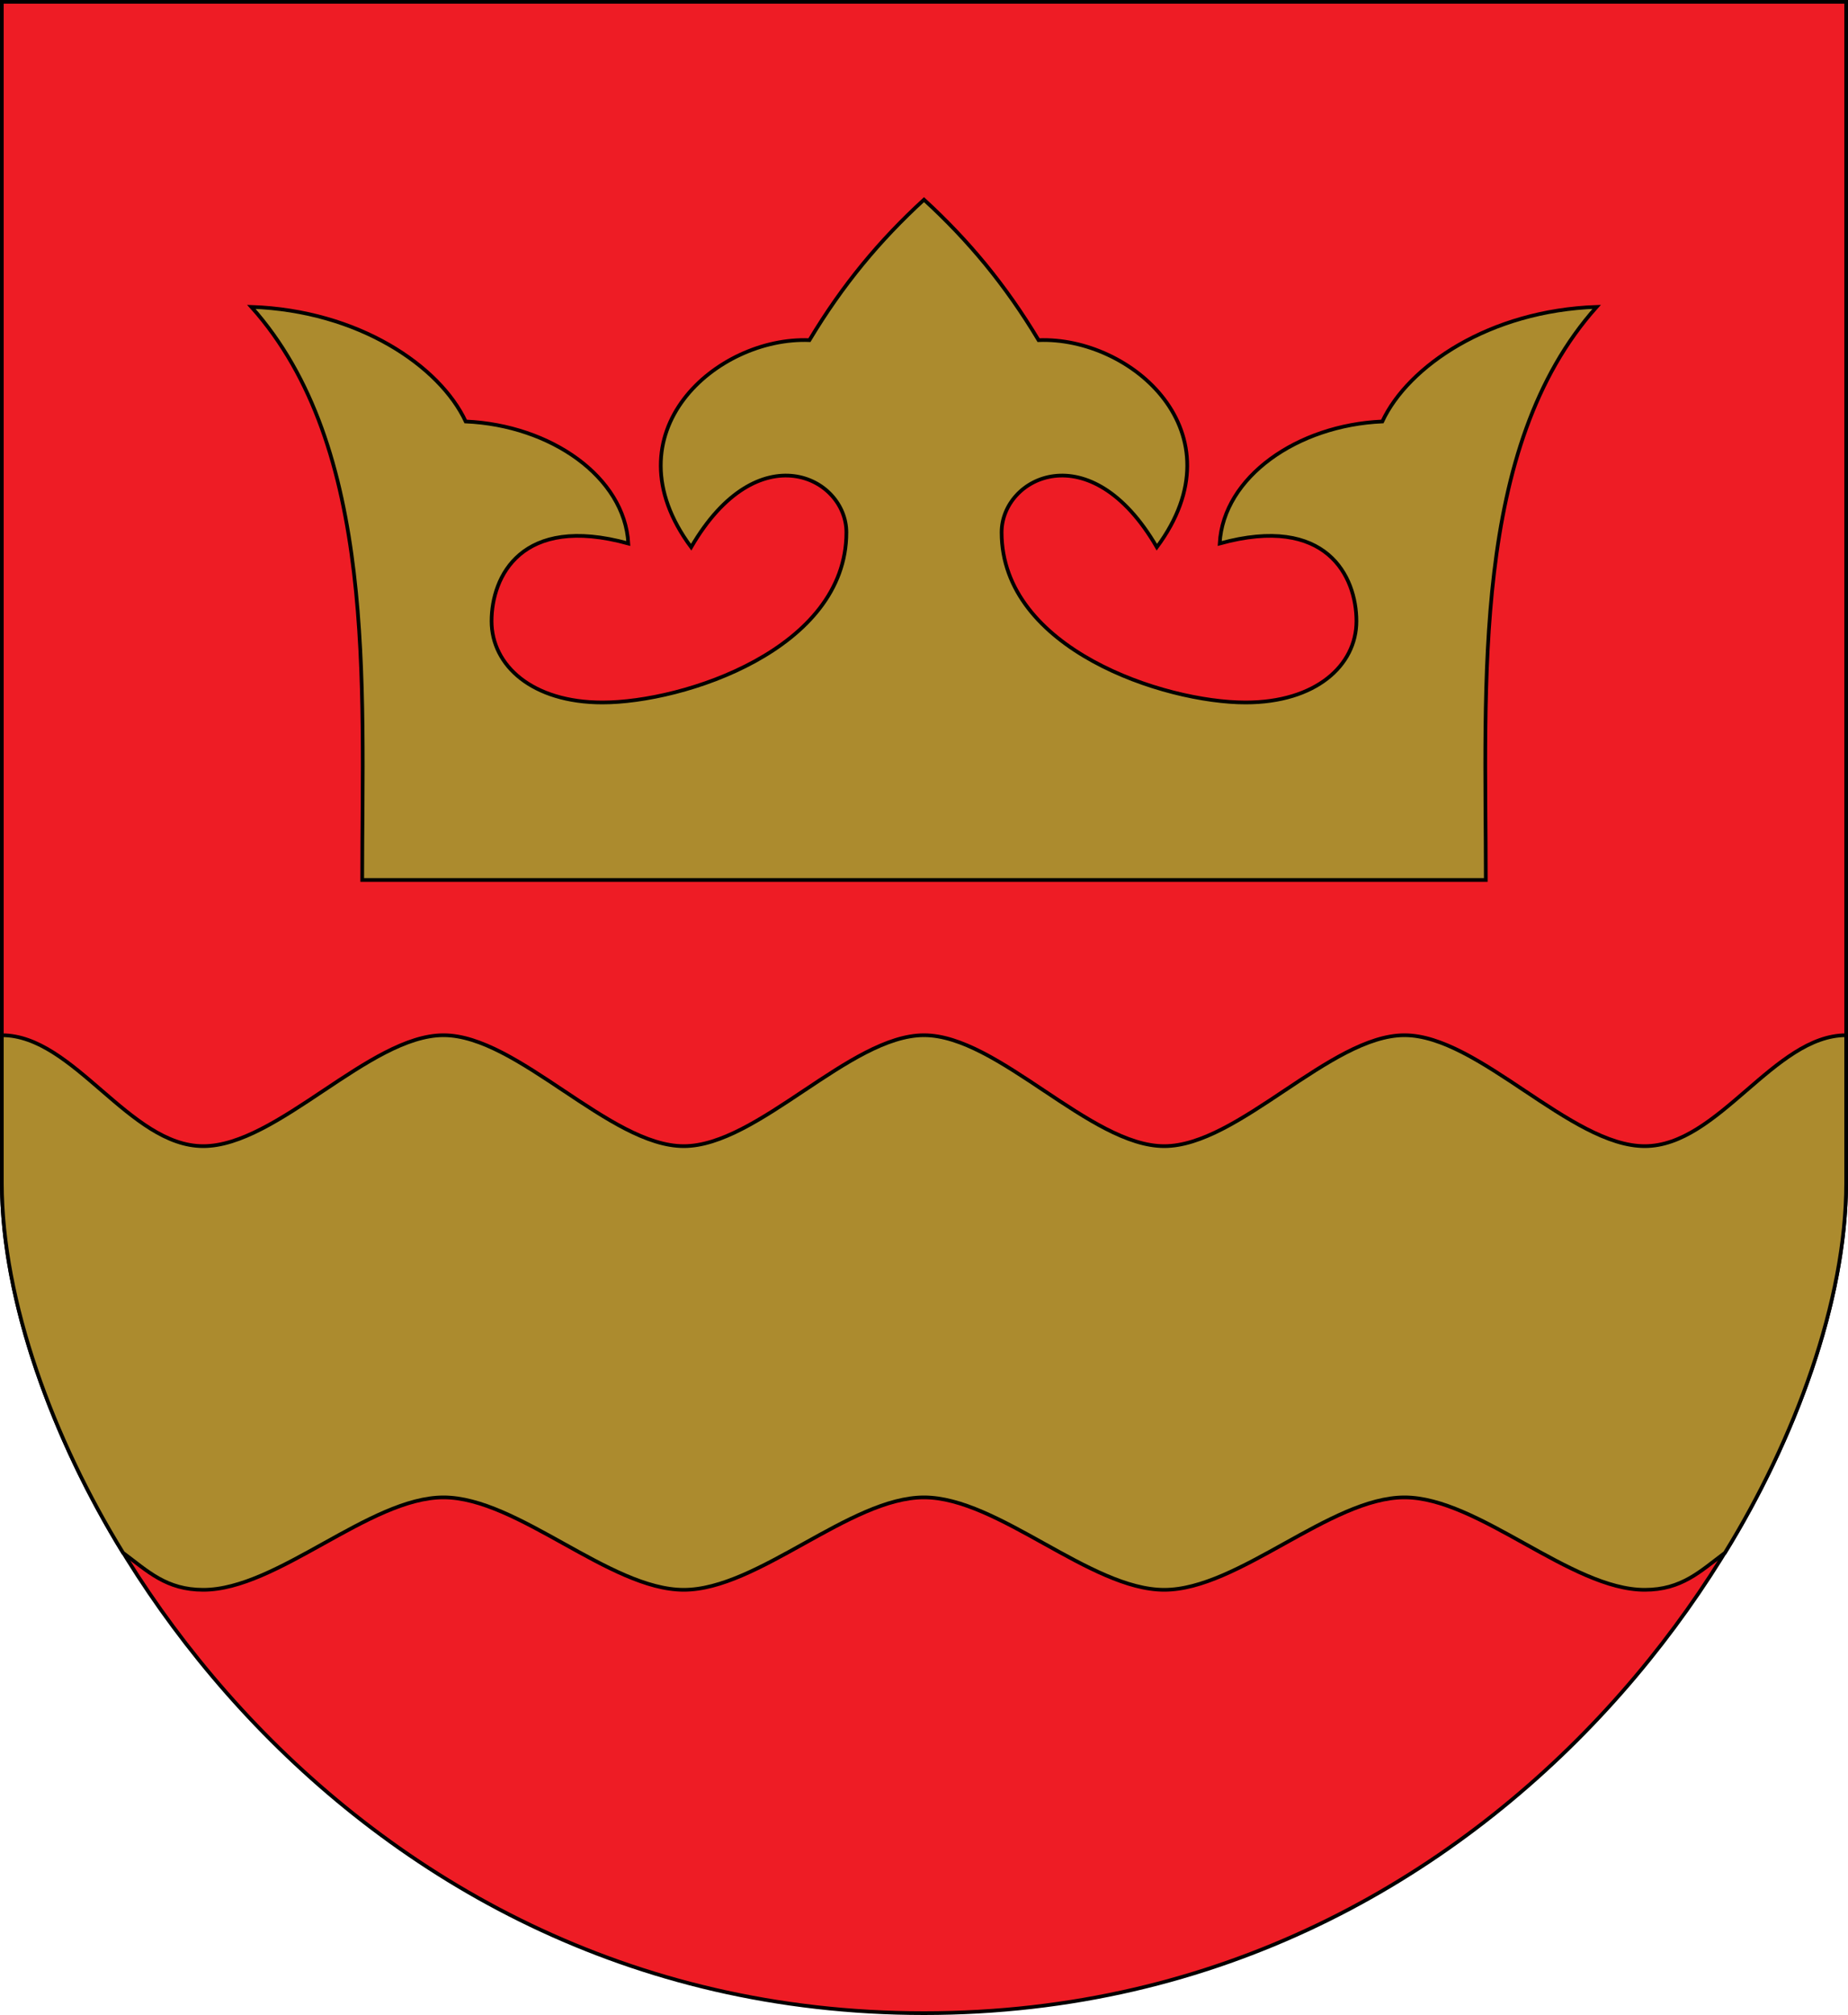
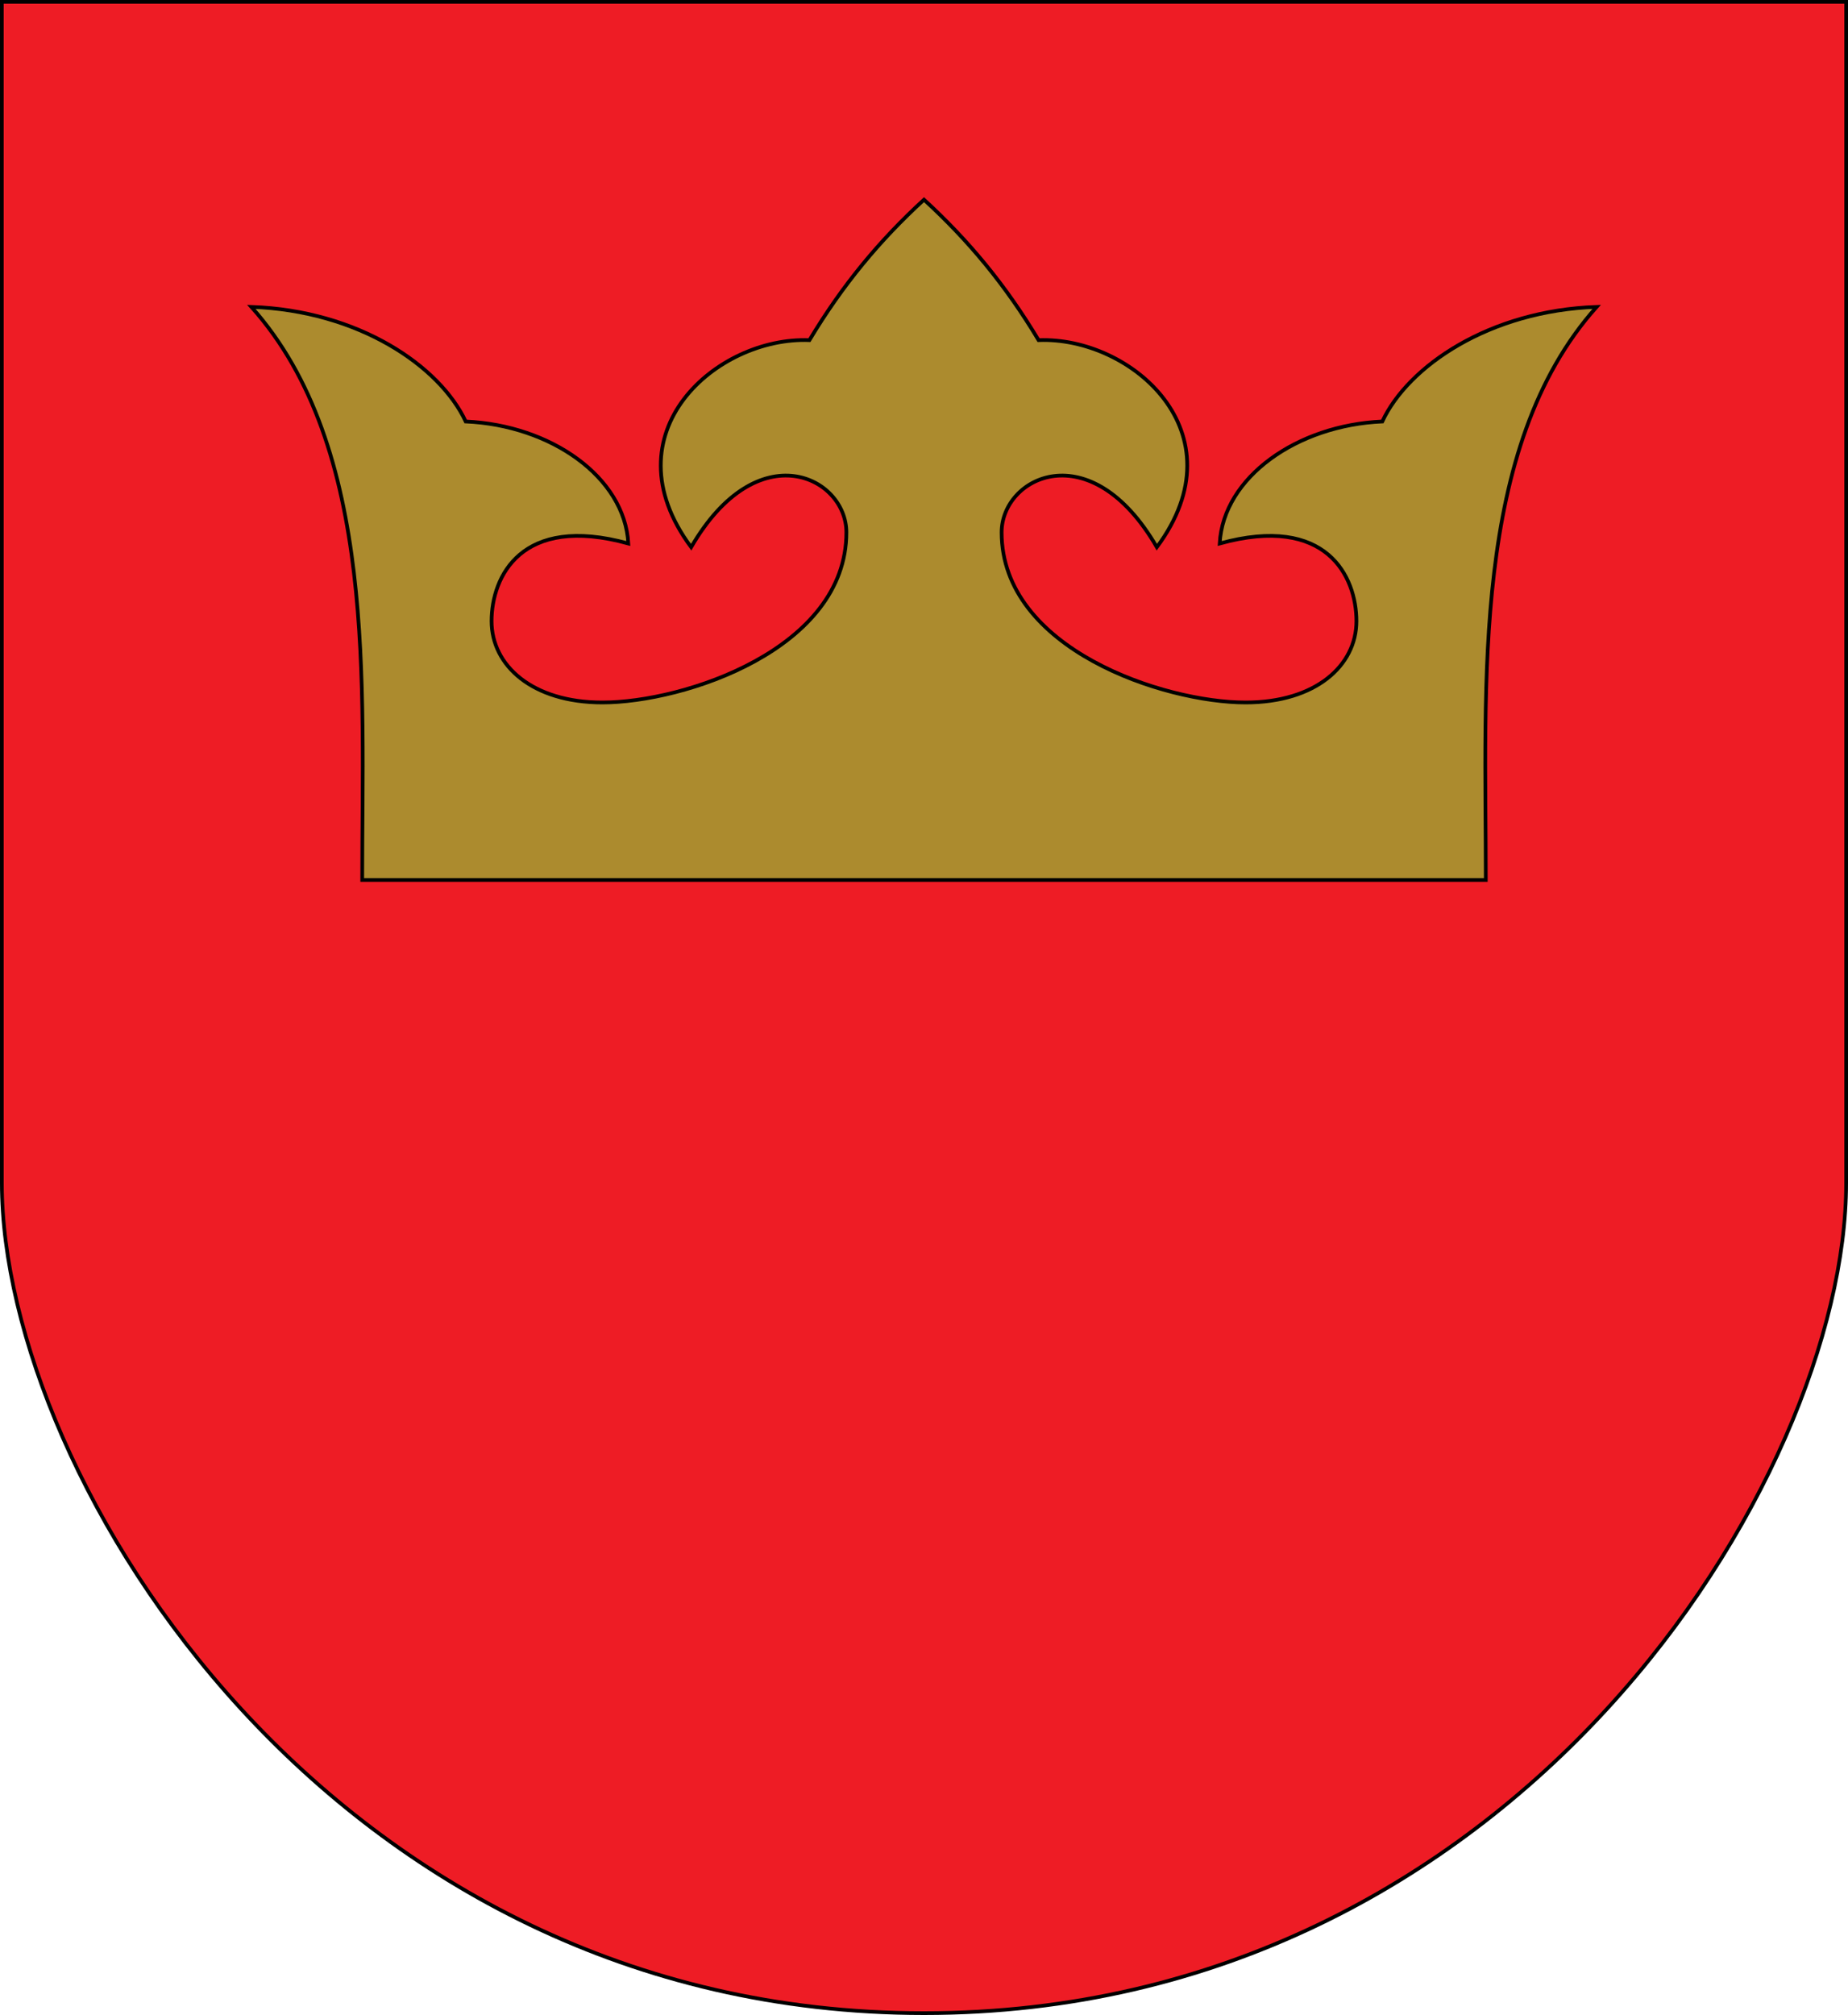
<svg xmlns="http://www.w3.org/2000/svg" xmlns:ns1="http://inkscape.sourceforge.net/DTD/sodipodi-0.dtd" xmlns:ns2="http://www.inkscape.org/namespaces/inkscape" width="500" height="545" id="svg6579" ns1:version="0.32" ns2:version="0.43" version="1.0" ns1:docbase="" ns1:docname="Soini.vaakuna.svg">
  <defs id="defs6581" />
  <ns1:namedview id="base" pagecolor="#ffffff" bordercolor="#666666" borderopacity="1.0" ns2:pageopacity="0.0" ns2:pageshadow="2" ns2:zoom="1" ns2:cx="505.36066" ns2:cy="266.50471" ns2:document-units="px" ns2:current-layer="layer1" ns2:window-width="1139" ns2:window-height="806" ns2:window-x="0" ns2:window-y="0" />
  <g ns2:label="Layer 1" ns2:groupmode="layer" id="layer1">
-     <path style="fill:#ee1c25;fill-opacity:1;fill-rule:evenodd;stroke:#000000;stroke-width:1px;stroke-linecap:butt;stroke-linejoin:miter;stroke-opacity:1" d="M 0.5,0.5 L 499.5,0.5 L 499.5,320 C 499.5,400 410,544.5 250,544.5 C 90,544.5 0.5,400 0.5,320 L 0.5,0.5 z " id="path1344" ns1:nodetypes="cccccc" />
-     <path style="fill:#ac8b2e;fill-opacity:1;fill-rule:evenodd;stroke:#000000;stroke-width:1px;stroke-linecap:butt;stroke-linejoin:miter;stroke-opacity:1" d="M 0.5,280 C 20,280 35,310 55,310 C 75,310 100,280 120,280 C 140,280 165,310 185,310 C 205,310 230,280 250,280 C 270,280 295,310 315,310 C 335,310 360,280 380,280 C 400,280 425,310 445,310 C 465,310 480,280 499.5,280 L 499.5,320 C 499.5,352 485.5,389.5 466.7,420 C 460,425 455,430 445,430 C 425,430 400,405 380,405 C 360,405 335,430 315,430 C 295,430 270,405 250,405 C 230,405 205,430 185,430 C 165,430 140,405 120,405 C 100,405 75,430 55,430 C 45,430 40,425 33.3,420 C 14.5,389.5 0.5,352 0.5,320 L 0.5,280 z " id="path1346" ns1:nodetypes="ccccccccccccccccccccc" />
+     <path style="fill:#ee1c25;fill-opacity:1;fill-rule:evenodd;stroke:#000000;stroke-width:1px;stroke-linecap:butt;stroke-linejoin:miter;stroke-opacity:1" d="M 0.5,0.5 L 499.5,0.5 L 499.5,320 C 499.5,400 410,544.5 250,544.5 C 90,544.5 0.5,400 0.5,320 z " id="path1344" ns1:nodetypes="cccccc" />
    <path style="fill:#ac8b2e;fill-opacity:1;fill-rule:evenodd;stroke:#000000;stroke-width:1px;stroke-linecap:butt;stroke-linejoin:miter;stroke-opacity:1" d="M 250,54 C 238,65 228,77 219,92 C 194,91 164,117 187,148 C 205,117 229,129 229,144 C 229,175.6 185,190 163,190 C 144,190 133,180 133,168 C 133,156 141,139 170,147 C 169,129 149,115 126,114 C 119,99 97,84 68,83 C 102,121 98,185 98,238 L 402,238 C 402,185 398,121 432,83 C 403,84 381,99 374,114 C 351,115 331,129 330,147 C 359,139 367,156 367,168 C 367,180 356,190 337,190 C 315,190 271,175.6 271,144 C 271,129 295,117 313,148 C 336,117 306,91 281,92 C 272,77 262,65 250,54 z " id="path2223" ns1:nodetypes="ccccccccccccccsssccc" />
  </g>
</svg>